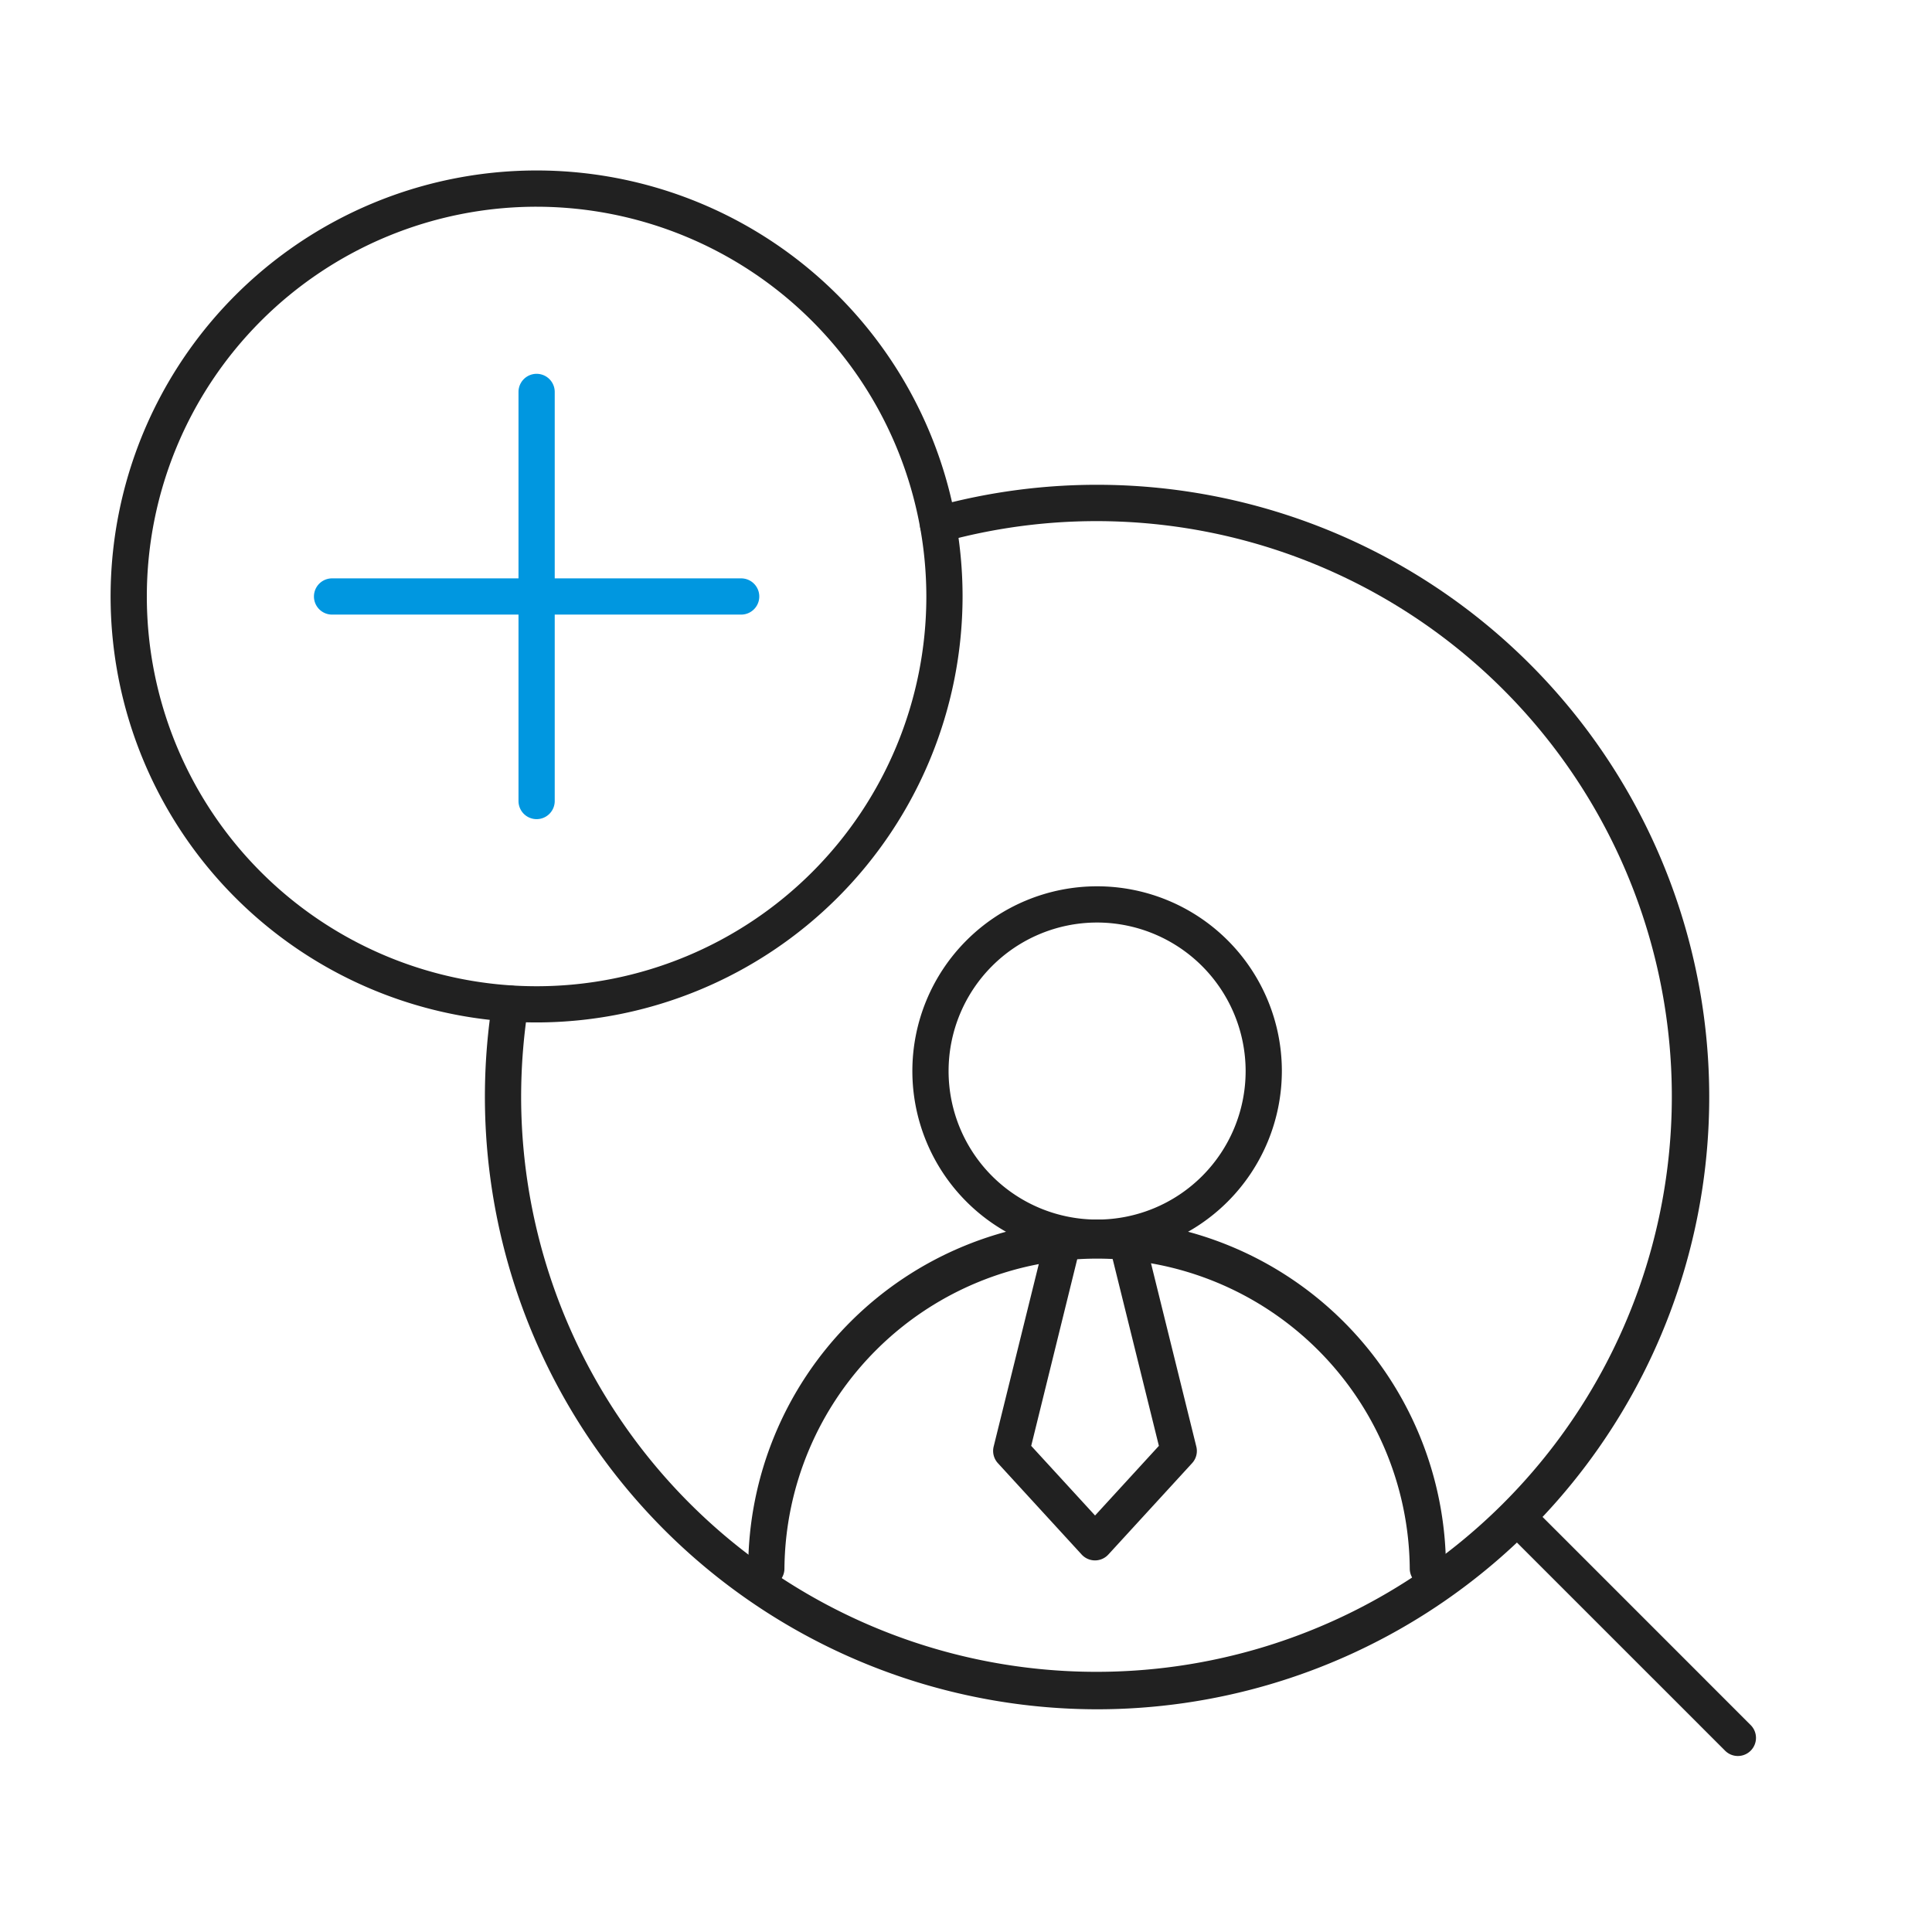
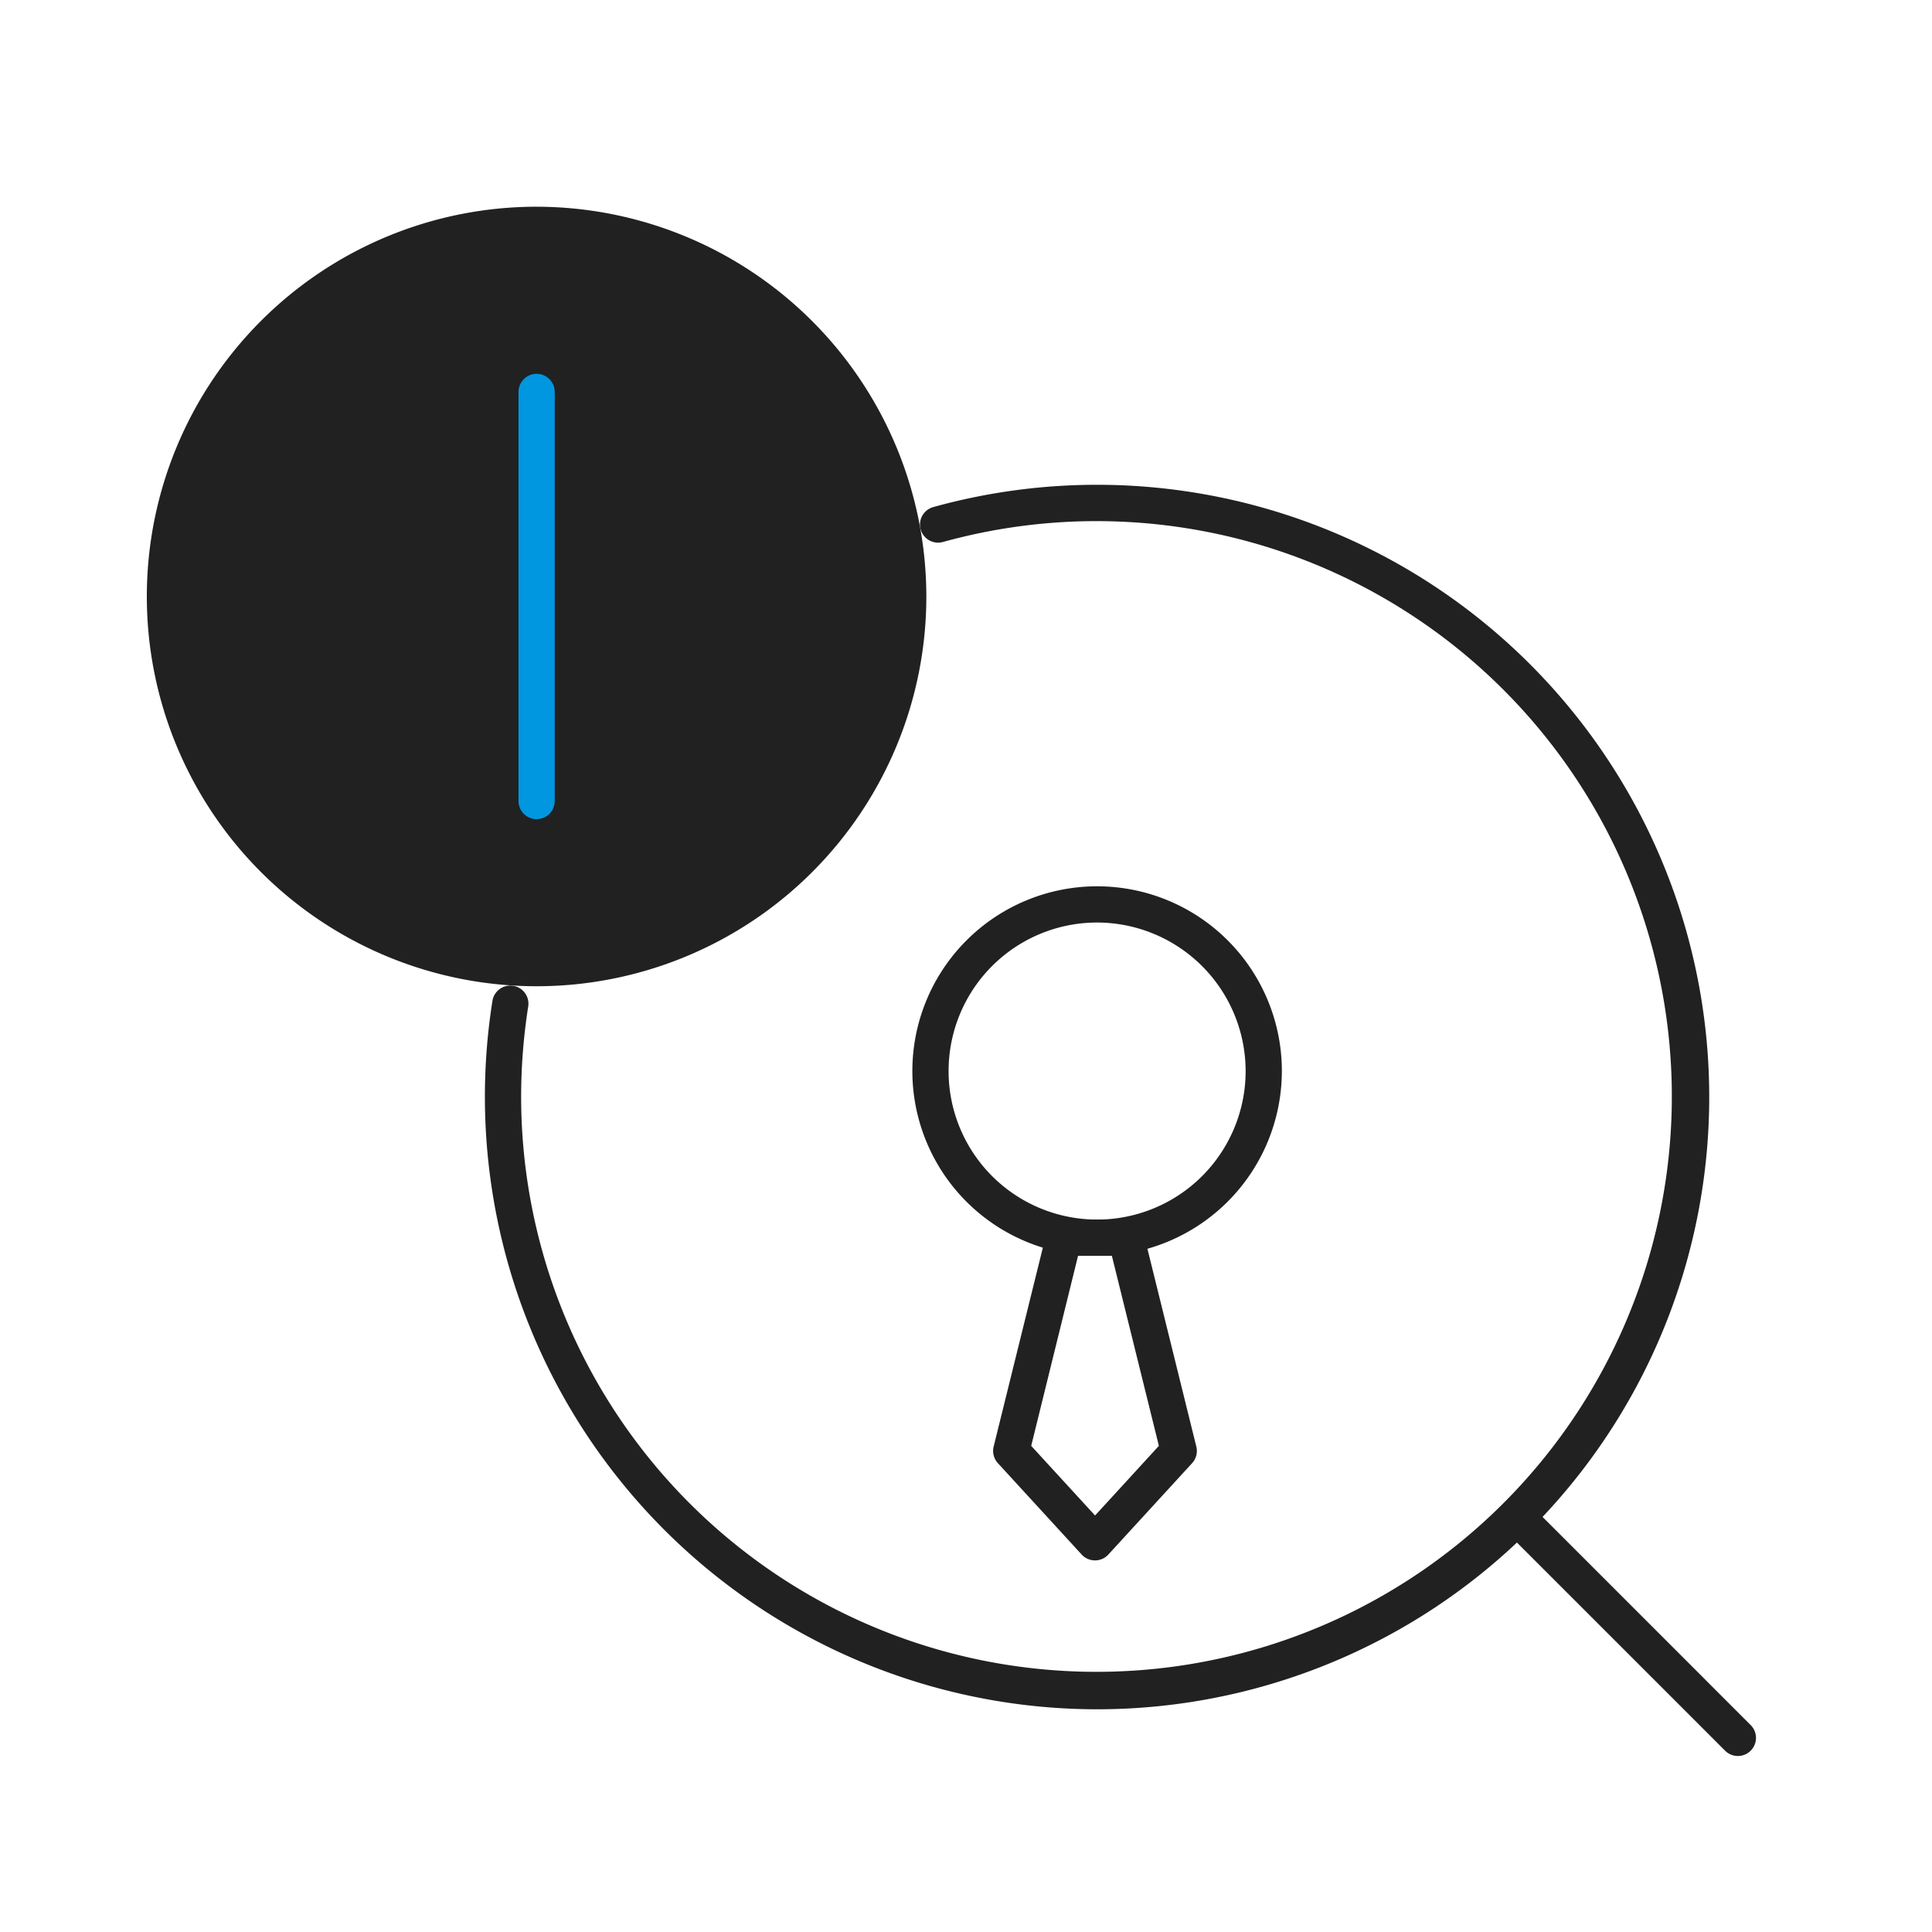
<svg xmlns="http://www.w3.org/2000/svg" id="그룹_10982" data-name="그룹 10982" width="80" height="80" viewBox="0 0 80 80">
  <defs>
    <clipPath id="clip-path">
      <rect id="사각형_7721" data-name="사각형 7721" width="80" height="80" fill="none" />
    </clipPath>
  </defs>
  <g id="그룹_10897" data-name="그룹 10897" clip-path="url(#clip-path)">
    <path id="패스_18413" data-name="패스 18413" d="M45.429,70.778A25.366,25.366,0,0,1,20.387,41.471a.75.75,0,1,1,1.481.232,24.248,24.248,0,0,0-.289,3.726A23.824,23.824,0,1,0,39.045,22.443a.75.75,0,0,1-.4-1.446,25.352,25.352,0,1,1,6.784,49.781" fill="#212121" />
    <path id="패스_18414" data-name="패스 18414" d="M71.962,72.712a.744.744,0,0,1-.53-.22l-9.141-9.14a.75.75,0,0,1,1.061-1.061l9.14,9.141a.75.75,0,0,1-.53,1.28" fill="#212121" />
-     <path id="패스_18415" data-name="패스 18415" d="M59.125,65.7a.75.75,0,0,1-.75-.75,12.947,12.947,0,0,0-25.893,0,.749.749,0,1,1-1.5,0,14.446,14.446,0,0,1,28.892,0,.751.751,0,0,1-.75.75" fill="#212121" />
    <path id="패스_18416" data-name="패스 18416" d="M45.429,52a7.65,7.65,0,1,1,7.65-7.65A7.659,7.659,0,0,1,45.429,52m0-13.8a6.15,6.15,0,1,0,6.15,6.151,6.158,6.158,0,0,0-6.15-6.151" fill="#212121" />
    <path id="패스_18417" data-name="패스 18417" d="M45.342,64.613a.75.75,0,0,1-.553-.243l-3.468-3.783a.751.751,0,0,1-.176-.687l2.183-8.827a.751.751,0,0,1,.728-.57h2.571a.751.751,0,0,1,.728.57L49.537,59.9a.747.747,0,0,1-.175.687L45.894,64.37a.748.748,0,0,1-.552.243M42.7,59.87l2.644,2.884,2.643-2.884L46.04,52h-1.4Z" fill="#212121" />
-     <path id="패스_18418" data-name="패스 18418" d="M22.22,42.337A17.639,17.639,0,1,1,39.858,24.7,17.658,17.658,0,0,1,22.22,42.337m0-33.777A16.139,16.139,0,1,0,38.358,24.7,16.157,16.157,0,0,0,22.22,8.56" fill="#212121" />
-     <path id="패스_18419" data-name="패스 18419" d="M30.69,25.449H13.75a.75.75,0,1,1,0-1.5H30.69a.75.75,0,0,1,0,1.5" fill="#0097e0" />
+     <path id="패스_18418" data-name="패스 18418" d="M22.22,42.337m0-33.777A16.139,16.139,0,1,0,38.358,24.7,16.157,16.157,0,0,0,22.22,8.56" fill="#212121" />
    <path id="패스_18420" data-name="패스 18420" d="M22.22,33.919a.75.75,0,0,1-.75-.75V16.229a.75.75,0,0,1,1.5,0v16.94a.75.75,0,0,1-.75.75" fill="#0097e0" />
  </g>
</svg>